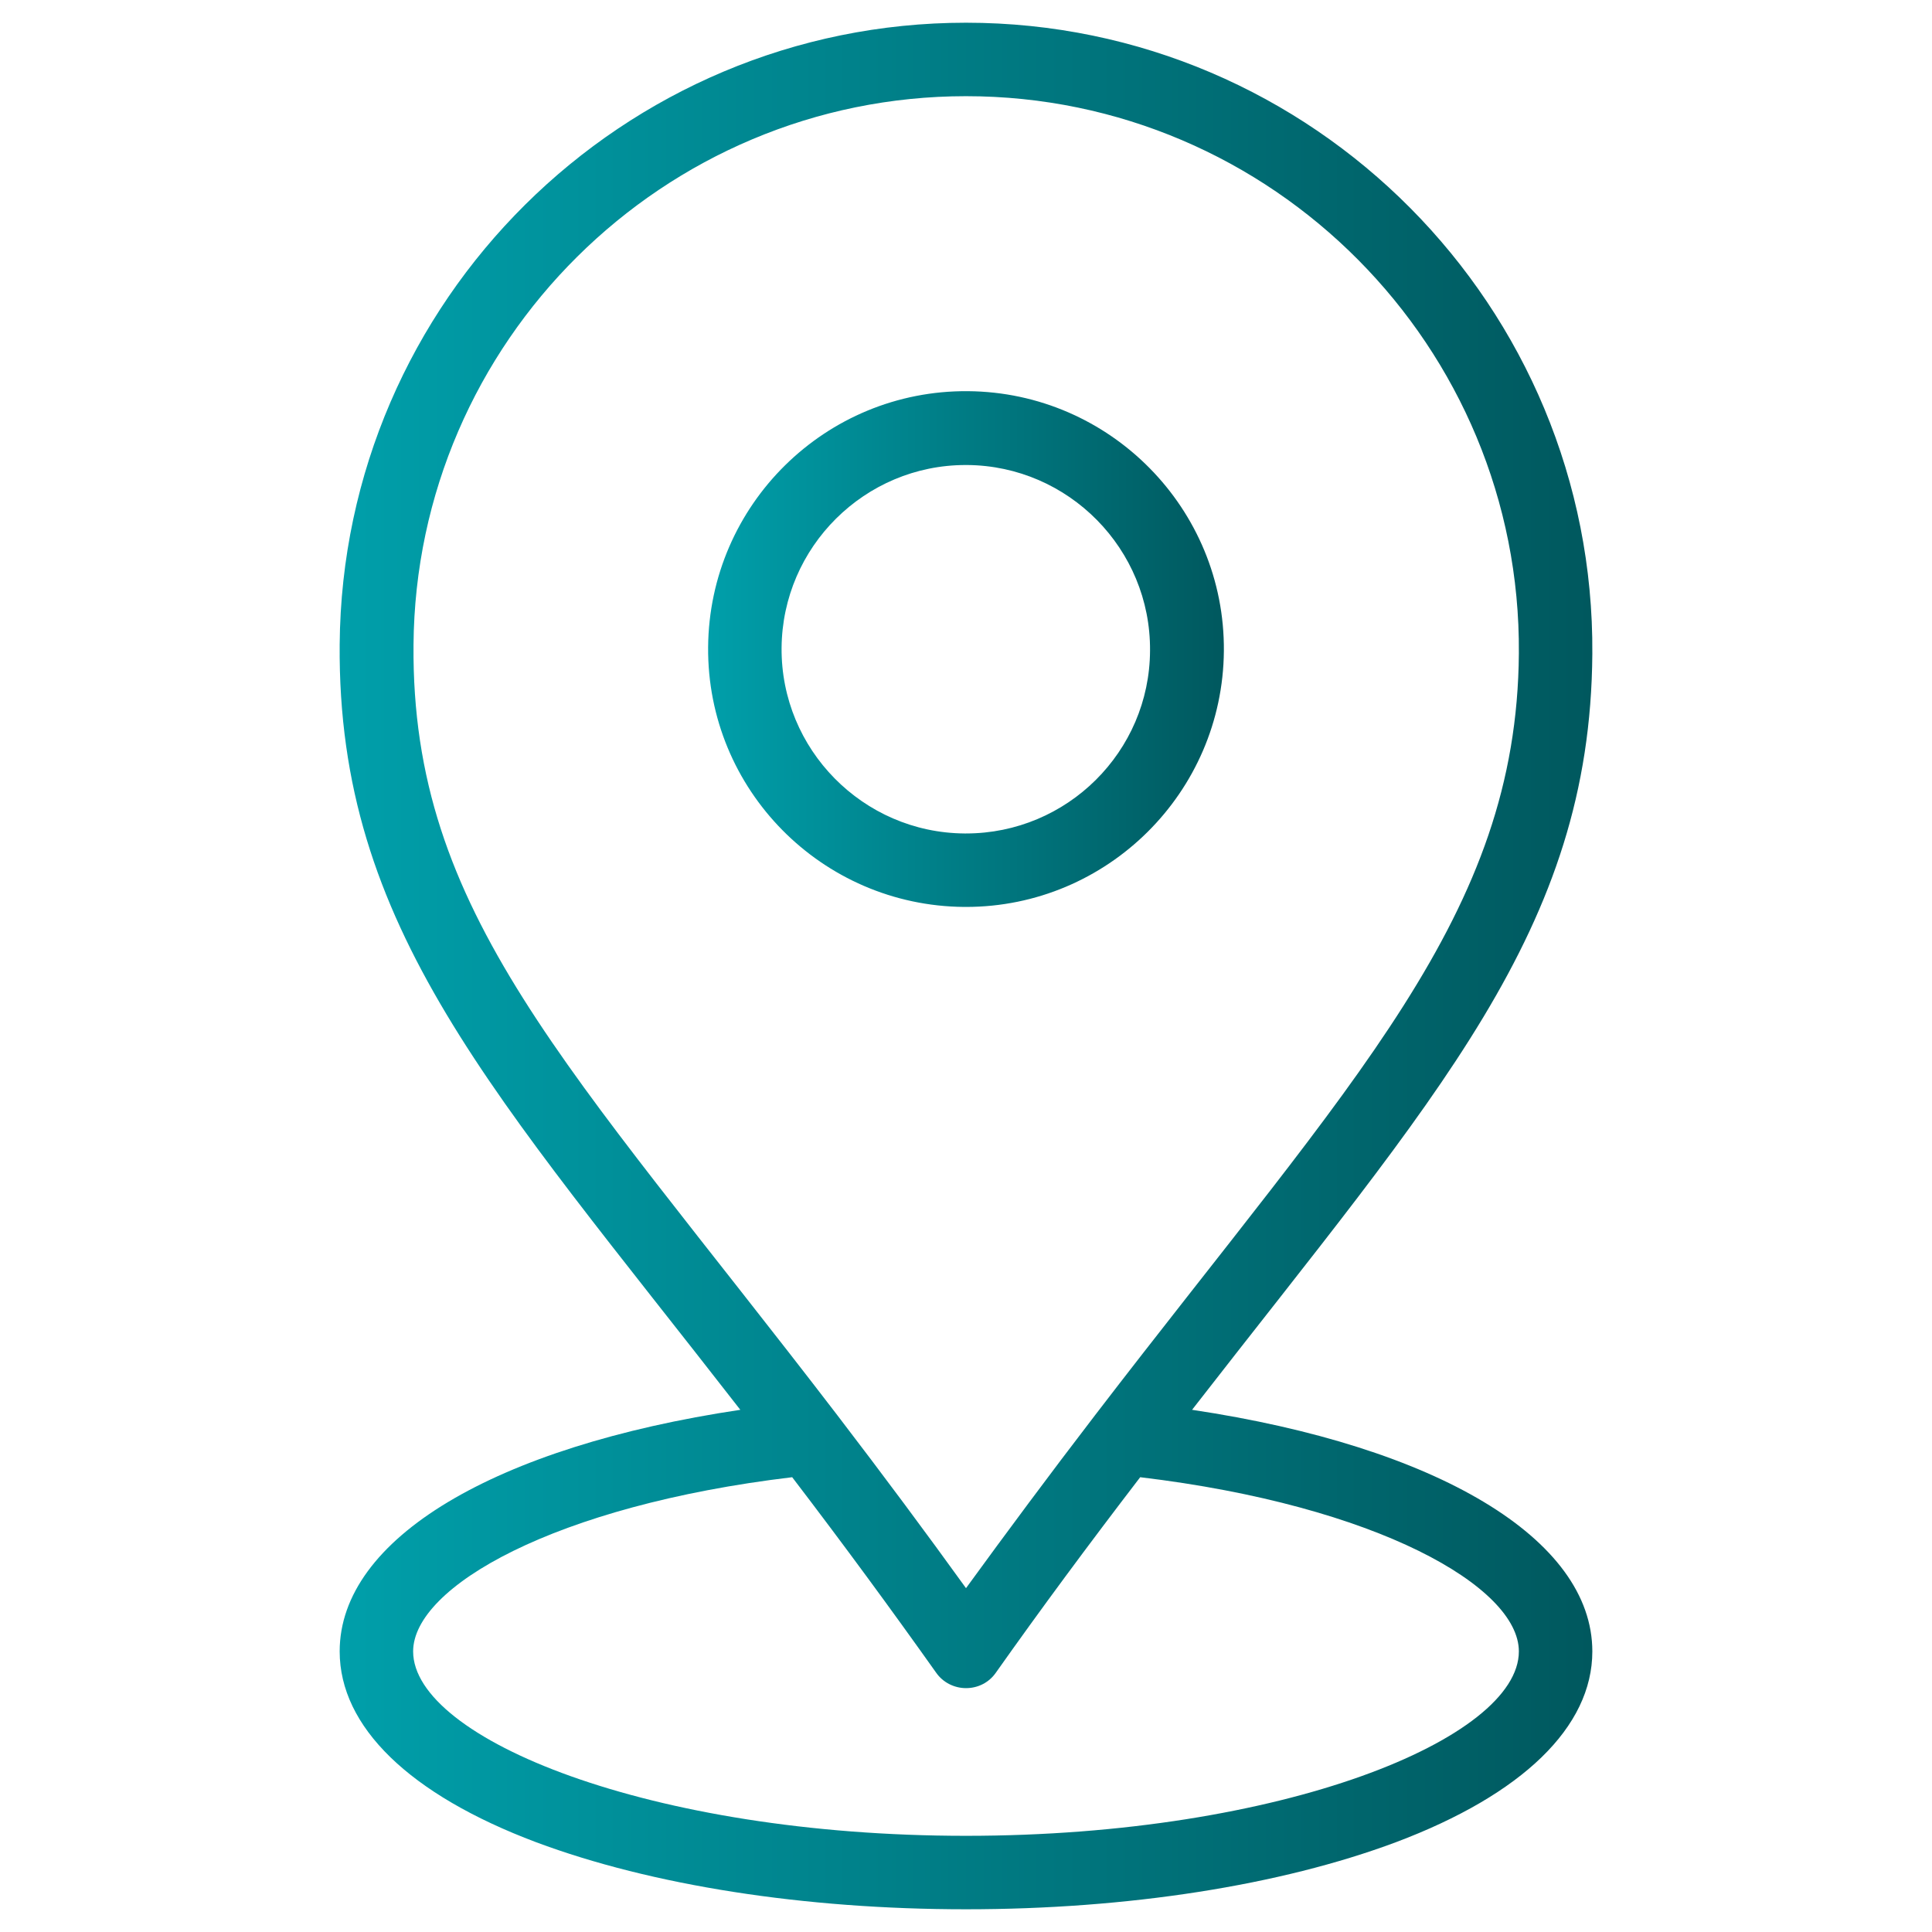
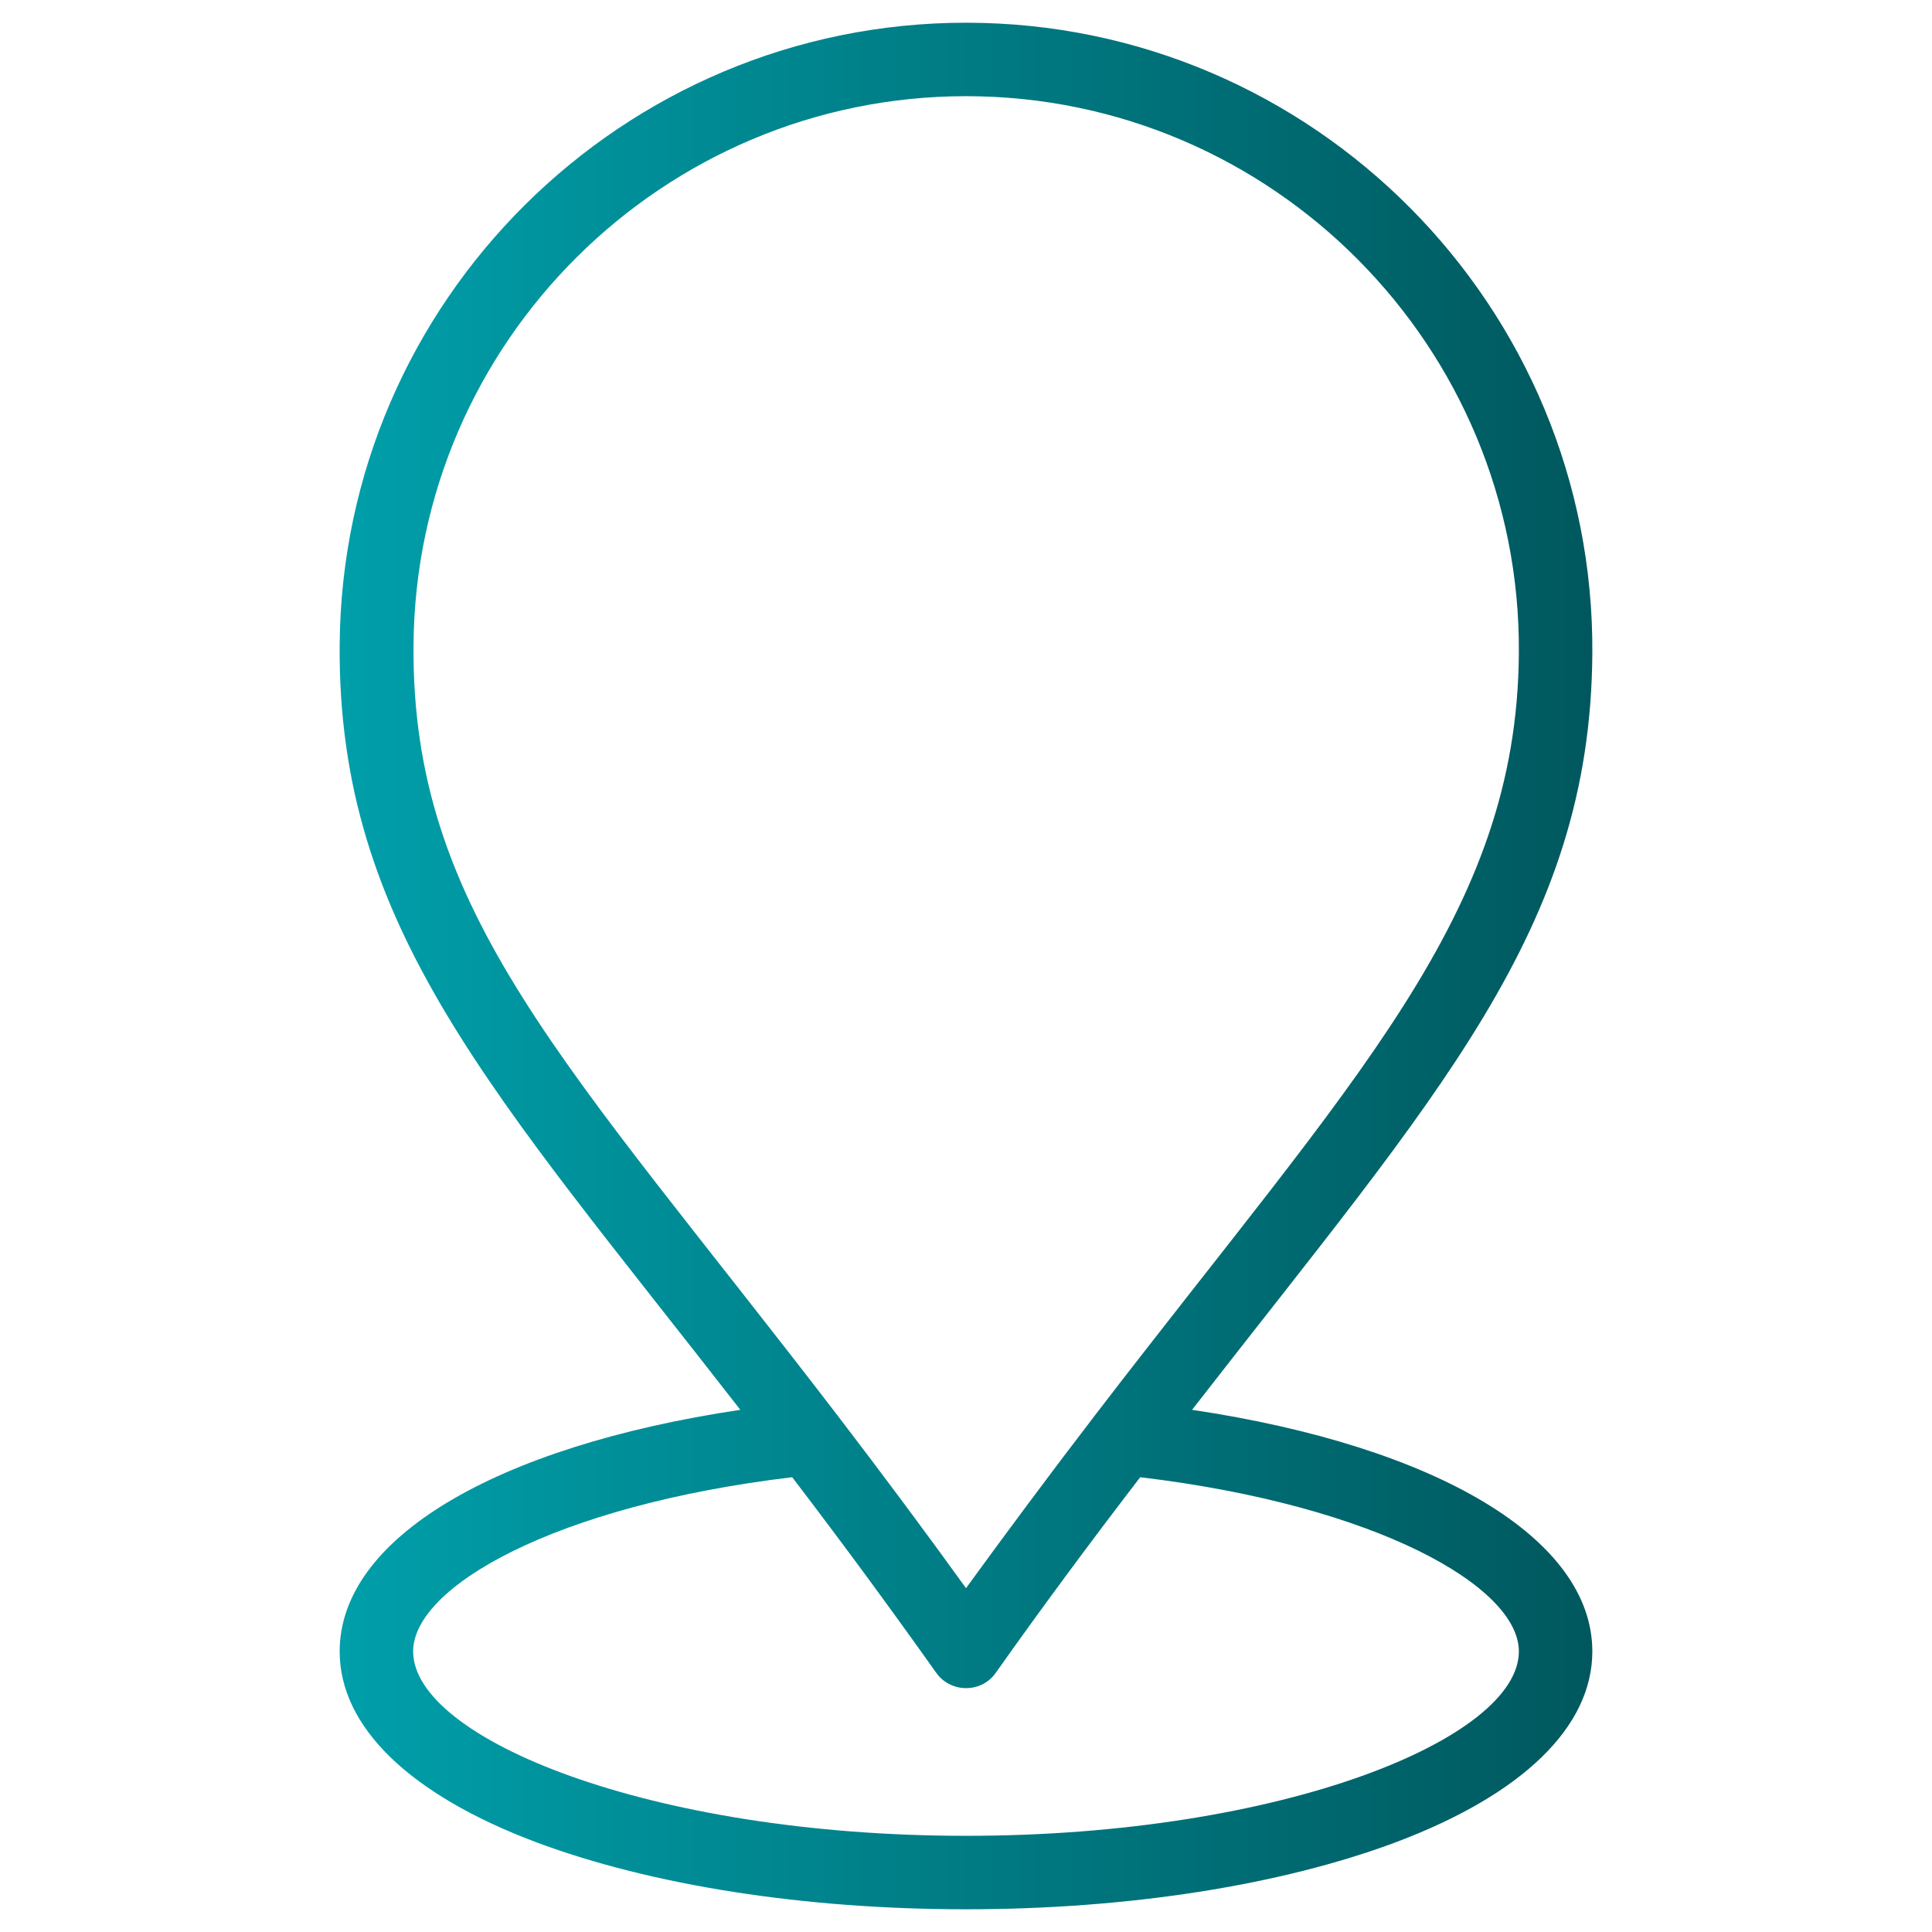
<svg xmlns="http://www.w3.org/2000/svg" version="1.1" id="Capa_1" x="0px" y="0px" viewBox="0 0 510.2 510.2" style="enable-background:new 0 0 510.2 510.2;" xml:space="preserve">
  <style type="text/css">
	.st0{fill:url(#SVGID_1_);}
	.st1{fill:url(#SVGID_2_);}
</style>
  <g>
    <g>
      <g>
        <linearGradient id="SVGID_1_" gradientUnits="userSpaceOnUse" x1="187.001" y1="171.436" x2="323.236" y2="171.436">
          <stop offset="0" style="stop-color:#009FAA" />
          <stop offset="1" style="stop-color:#00585E" />
        </linearGradient>
-         <path class="st0" d="M255.6,103.3c-37.6-0.3-68.3,30-68.6,67.6c-0.3,37.6,30,68.3,67.6,68.6c0.2,0,0.3,0,0.5,0     c37.3,0,67.8-30.2,68.1-67.6C323.5,134.4,293.2,103.6,255.6,103.3z M255.1,220.1c-0.1,0-0.3,0-0.4,0c-26.8-0.2-48.5-22.2-48.3-49     c0.2-26.7,22-48.3,48.6-48.3c0.1,0,0.3,0,0.4,0c26.8,0.2,48.5,22.2,48.3,49C303.6,198.5,281.8,220.1,255.1,220.1z" />
      </g>
    </g>
    <g>
      <g>
        <linearGradient id="SVGID_2_" gradientUnits="userSpaceOnUse" x1="89.69" y1="255.118" x2="420.546" y2="255.118">
          <stop offset="0" style="stop-color:#009FAA" />
          <stop offset="1" style="stop-color:#00585E" />
        </linearGradient>
        <path class="st1" d="M314.8,372.3C379.5,289,420,245.6,420.5,172.7C421.2,81,346.8,6,255.1,6C164.5,6,90.4,79.4,89.7,170.2     c-0.6,74.9,40.6,118.2,105.8,202.1c-64.8,9.7-105.8,34-105.8,63.8c0,19.9,18.4,37.8,51.9,50.4c30.5,11.4,70.8,17.7,113.5,17.7     s83-6.3,113.5-17.7c33.5-12.6,51.9-30.5,51.9-50.4C420.5,406.4,379.6,382,314.8,372.3z M109.2,170.3     c0.6-80.1,66-144.9,145.9-144.9c80.9,0,146.6,66.2,146,147.1c-0.5,69.2-43.4,111.9-111.9,201.2c-12.2,15.9-23.4,31-34.1,45.7     c-10.6-14.7-21.6-29.5-34-45.7C149.8,280.7,108.6,241.2,109.2,170.3z M255.1,484.8c-83.5,0-146-25.7-146-48.7     c0-17,37.3-38.5,100.1-46c13.9,18.2,26,34.7,38,51.6c1.8,2.6,4.8,4.1,7.9,4.1c0,0,0,0,0,0c3.2,0,6.1-1.5,7.9-4.1     c11.8-16.7,24.3-33.6,38.1-51.6c62.7,7.5,100,29,100,46C401.1,459.1,338.7,484.8,255.1,484.8z" />
      </g>
    </g>
  </g>
</svg>